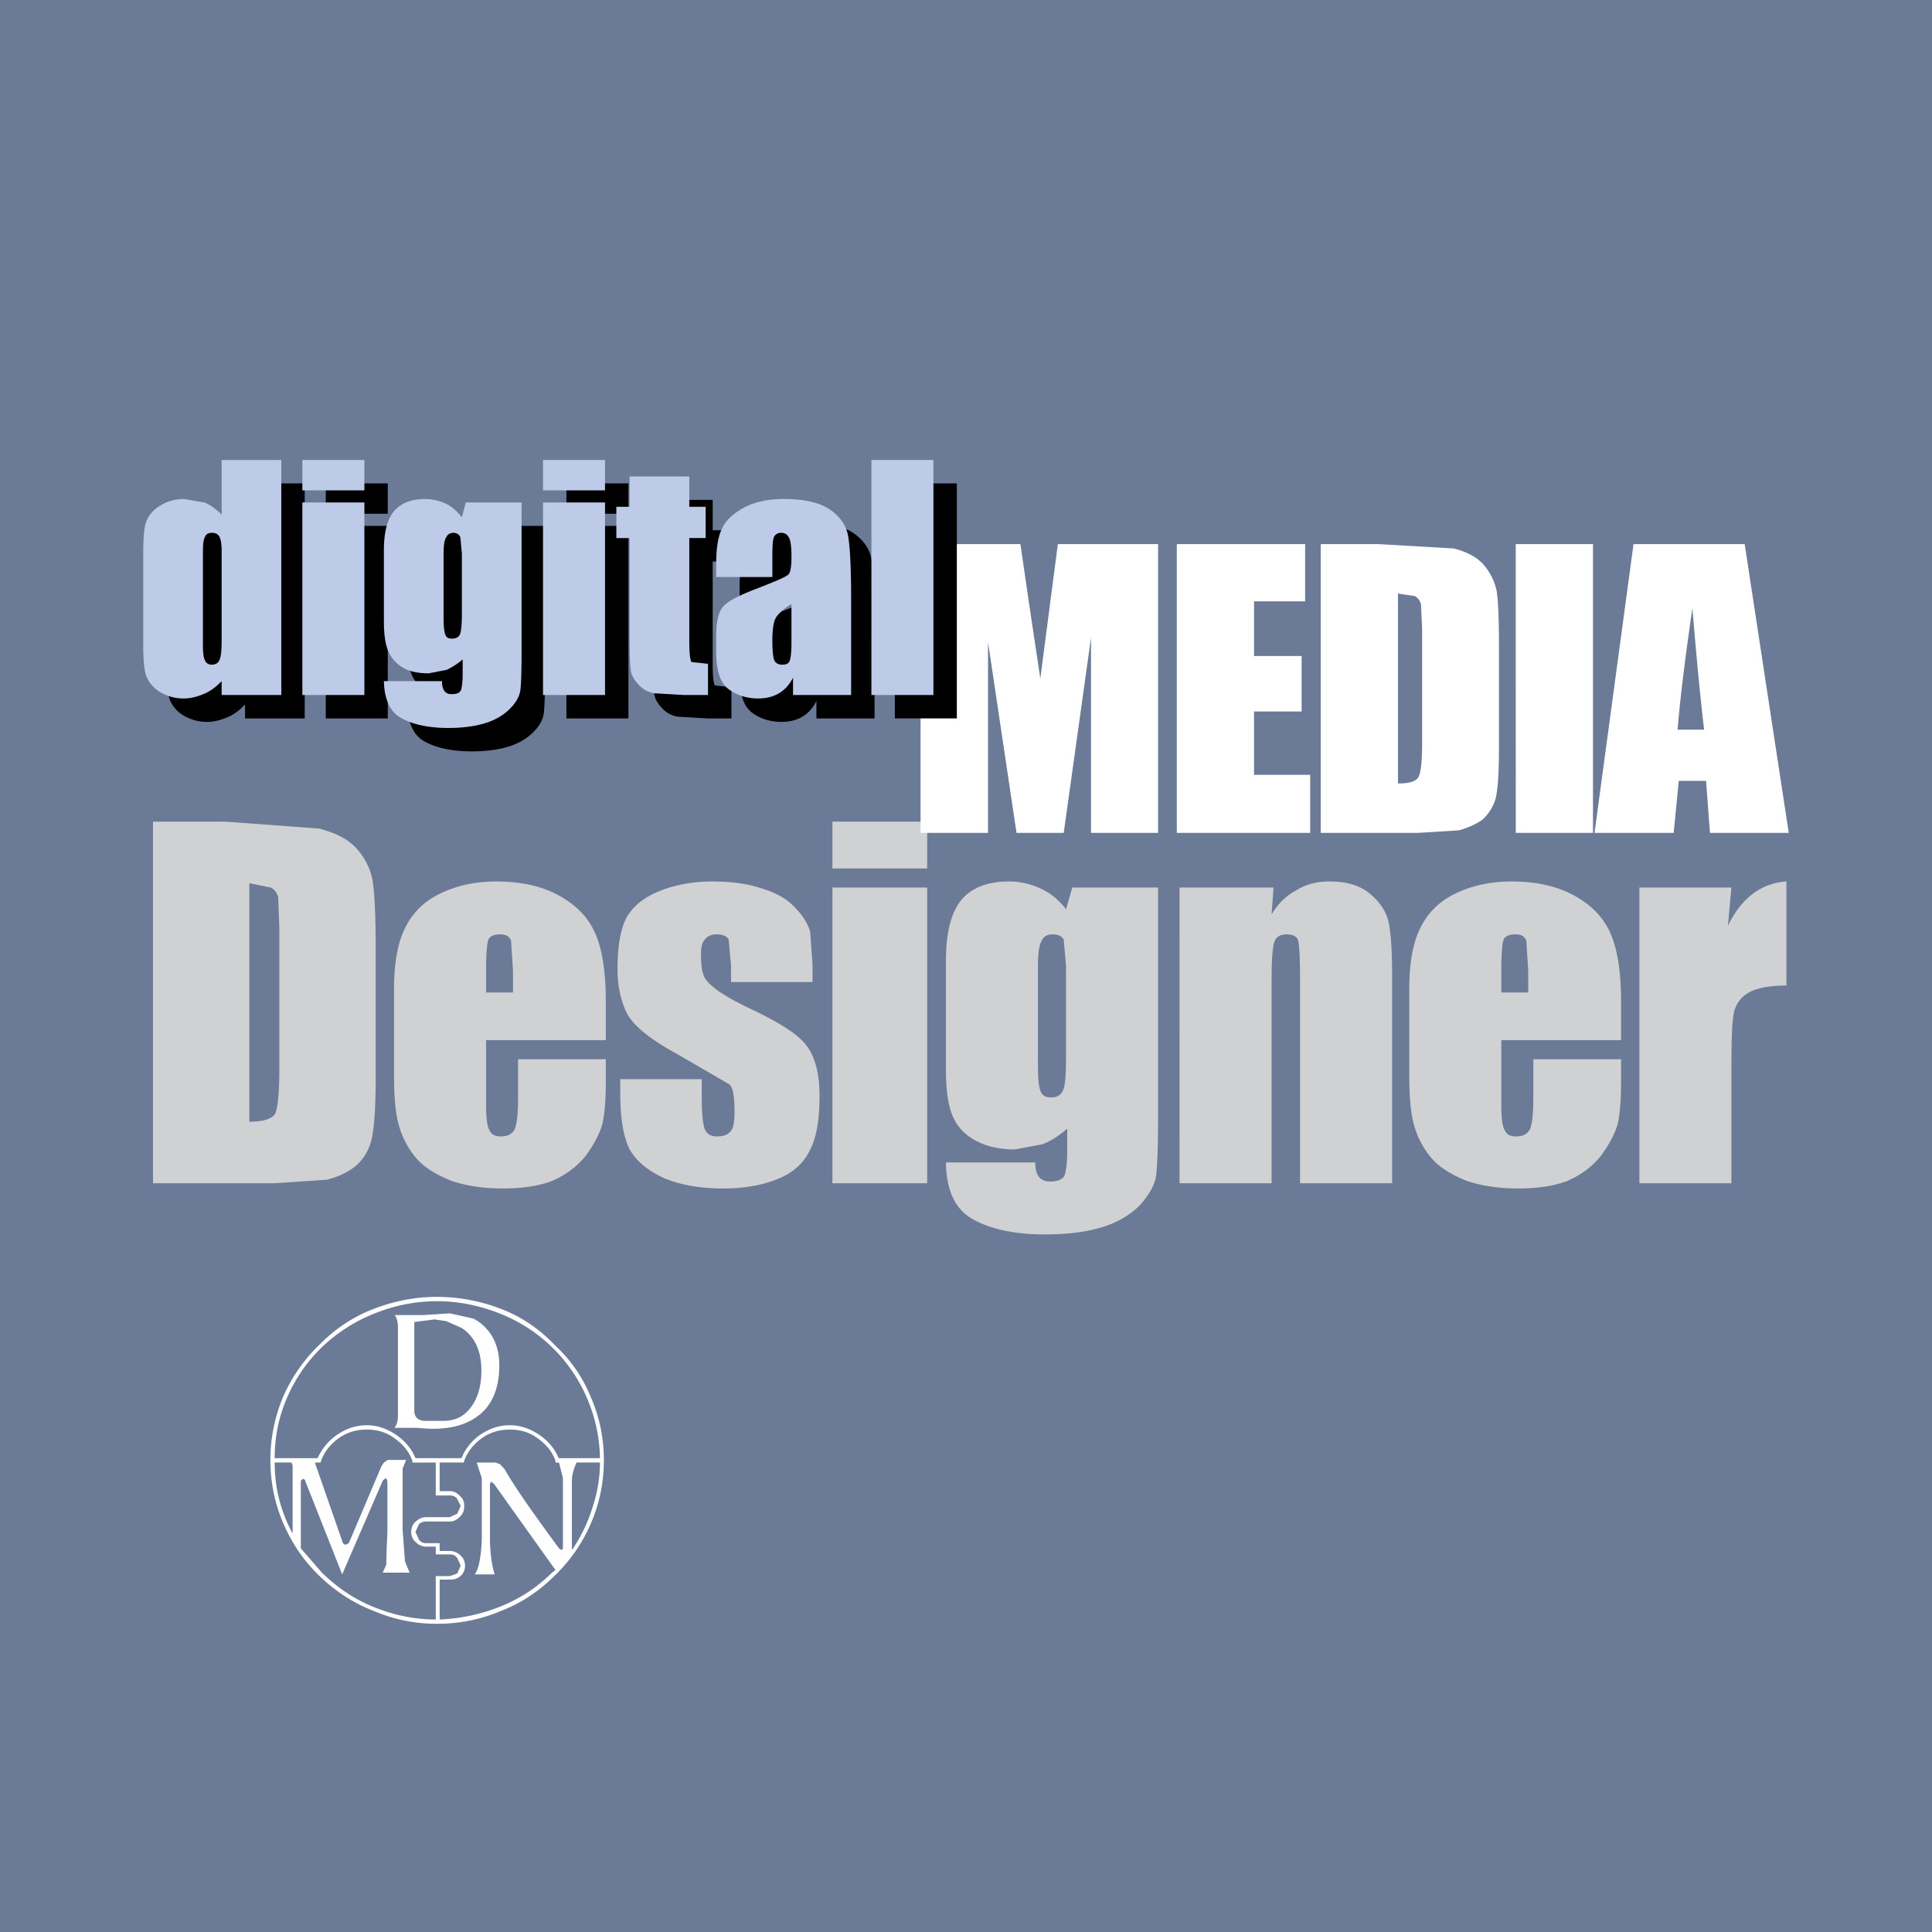
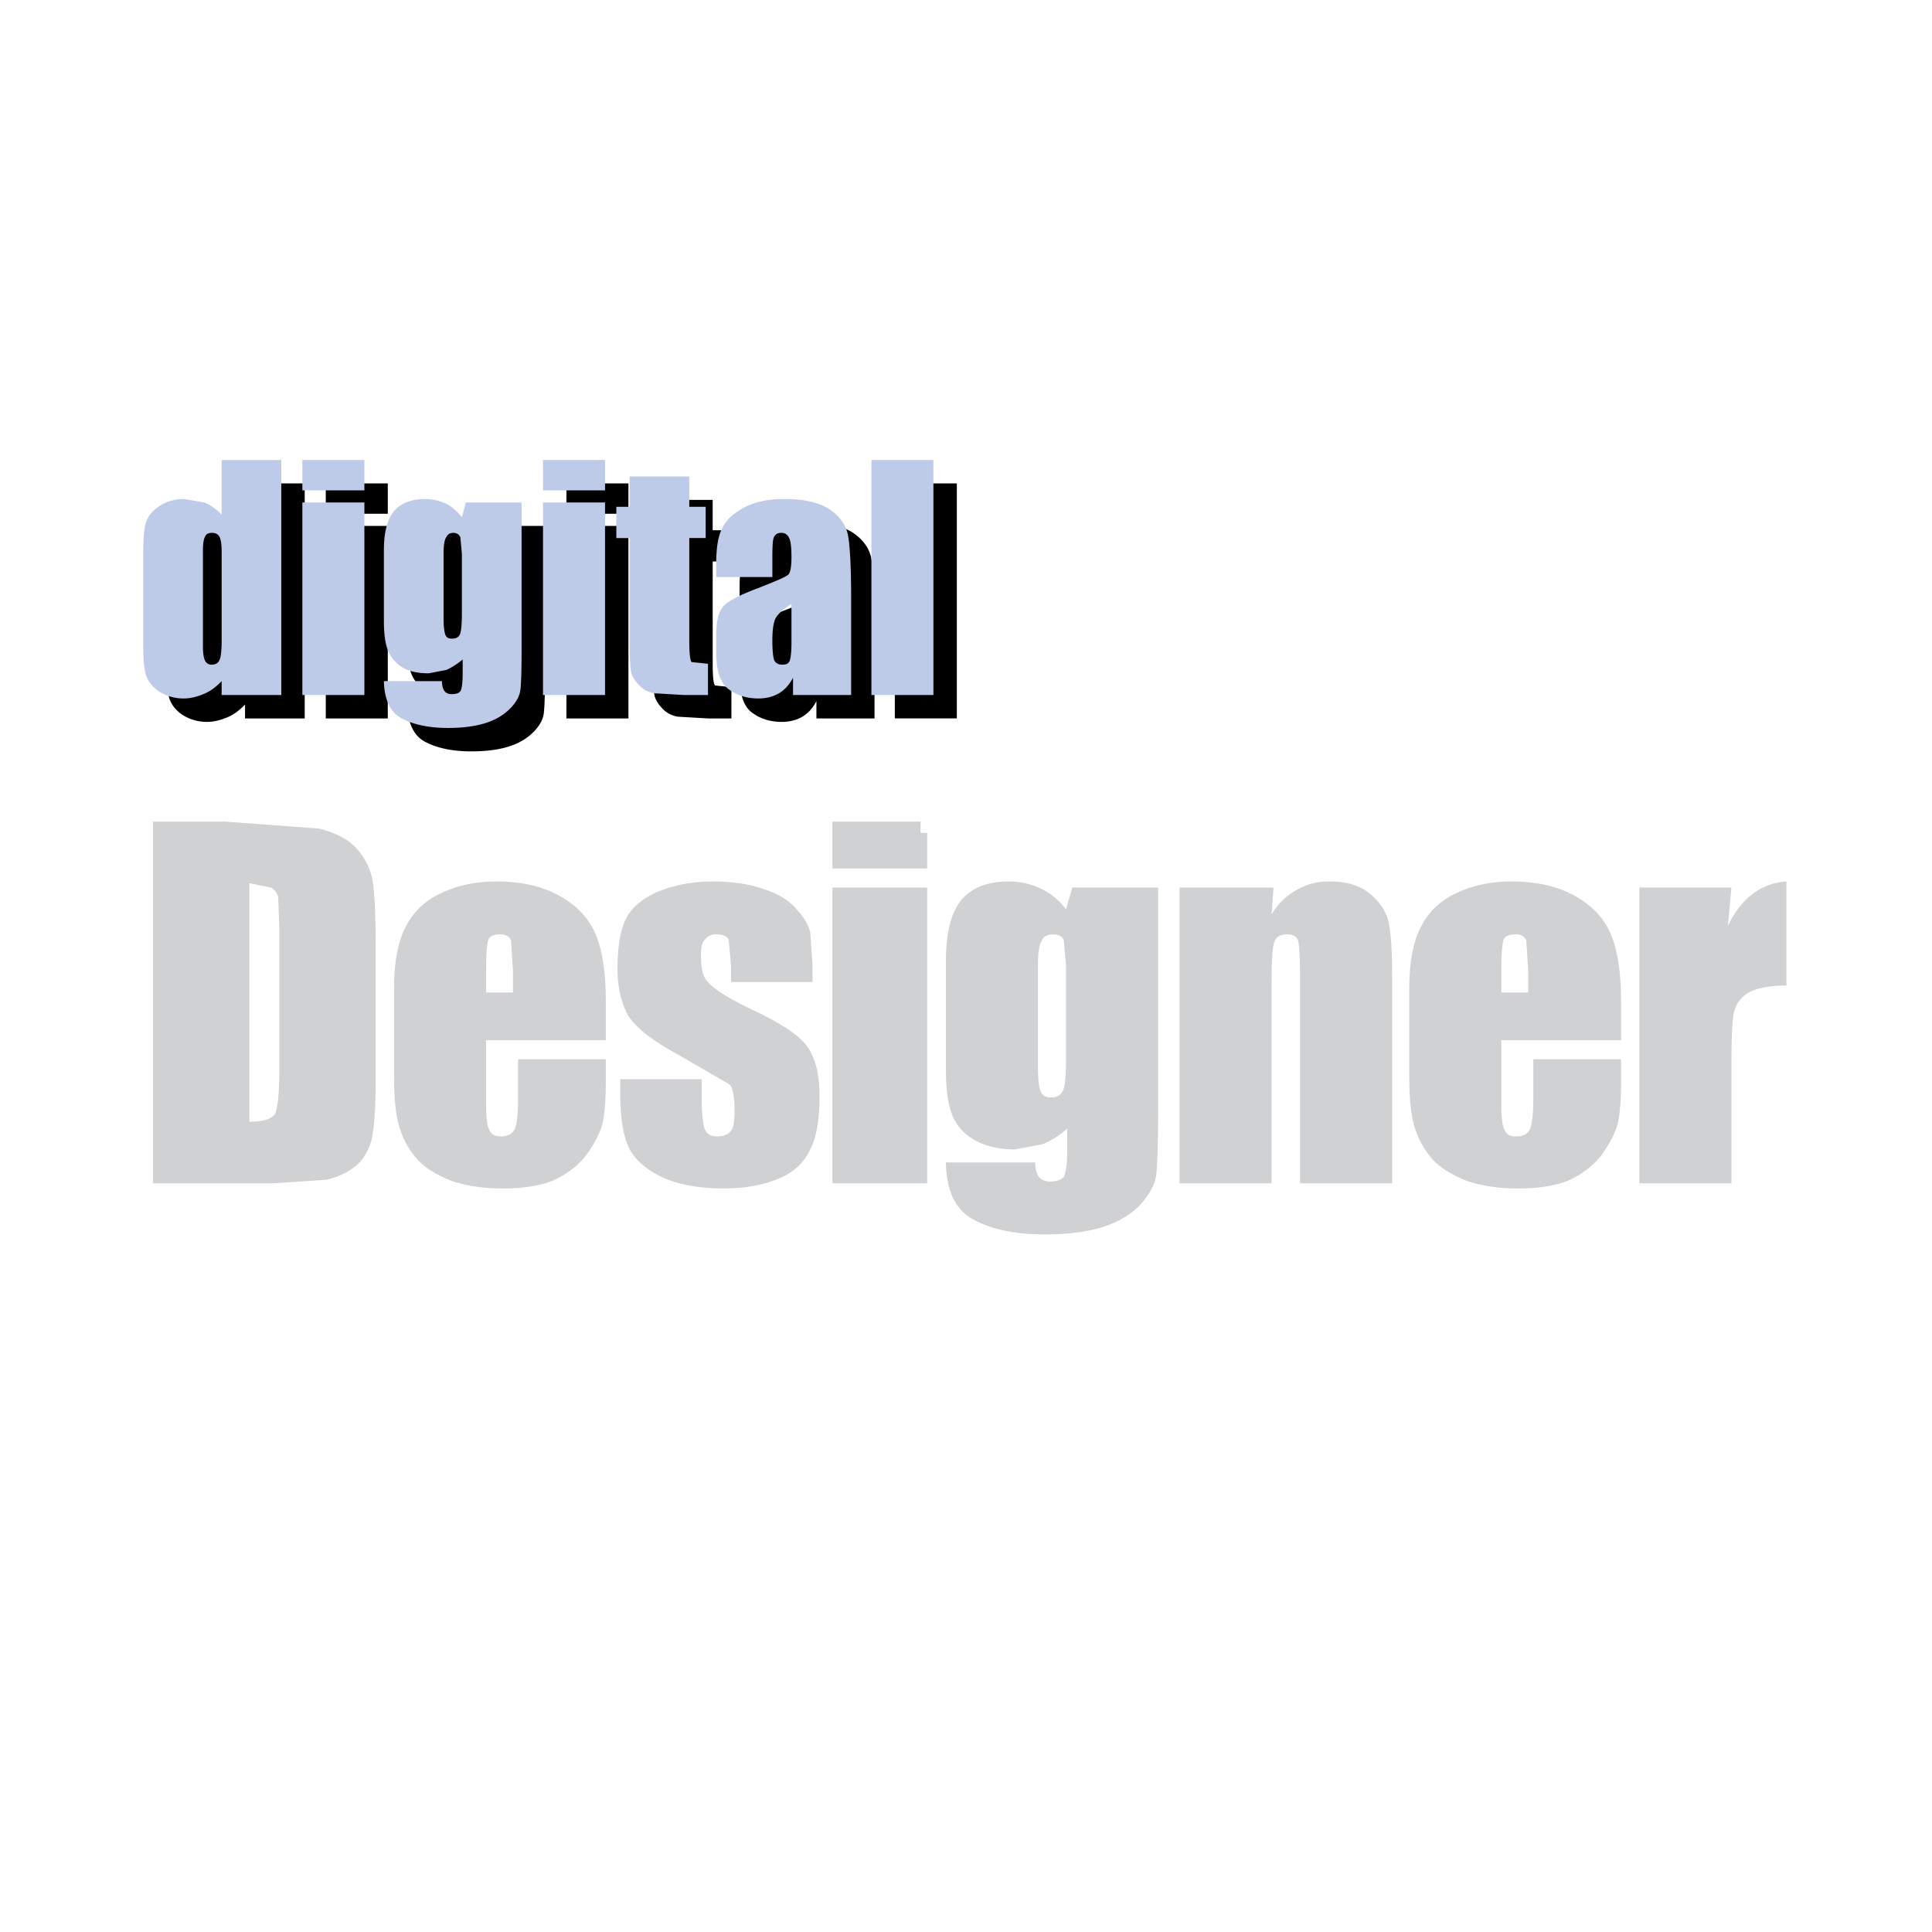
<svg xmlns="http://www.w3.org/2000/svg" width="2500" height="2500" viewBox="0 0 192.756 192.756">
  <g fill-rule="evenodd" clip-rule="evenodd">
-     <path fill="#6b7a96" d="M0 0h192.756v192.756H0V0z" />
-     <path d="M35.578 84.656c.854.952 1.4 2.077 1.594 3.202.195 1.124.312 3.46.312 6.835v12.633c0 3.287-.155 5.449-.466 6.576-.312 1.037-.857 1.902-1.635 2.508-.778.605-1.712 1.039-2.84 1.299l-5.176.346H15.264V81.974h7.199l9.378.692c1.635.432 2.879 1.038 3.737 1.99zm-10.702 3.461v23.795c1.362 0 2.217-.26 2.567-.779.273-.605.428-2.076.428-4.5V92.616l-.116-3.115c-.116-.432-.39-.779-.739-.951l-2.14-.433zm23.853 5.624c-.155.433-.233 1.471-.233 3.115v2.164h2.685v-2.164l-.194-3.028c-.195-.433-.545-.605-1.051-.605-.662 0-1.051.172-1.207.518zm7.16-4.326c1.674.952 2.841 2.163 3.542 3.808.661 1.557 1.011 3.807 1.011 6.662v3.893H48.496v6.402c0 1.385.117 2.252.35 2.596.194.434.545.605 1.128.605.701 0 1.167-.258 1.401-.777.195-.52.312-1.471.312-2.941v-3.98h8.754v2.25c0 1.816-.117 3.287-.35 4.24-.273.951-.817 1.988-1.634 3.113-.895 1.125-1.984 1.904-3.308 2.51-1.323.52-2.996.779-4.98.779-1.947 0-3.659-.26-5.176-.779-1.479-.605-2.647-1.299-3.464-2.25s-1.399-2.076-1.711-3.201c-.351-1.125-.505-2.855-.505-5.018v-8.652c0-2.511.349-4.587 1.089-6.058.701-1.471 1.868-2.682 3.502-3.461 1.595-.778 3.463-1.211 5.604-1.211 2.607-.001 4.708.519 6.381 1.47zm24.944 3.547l.233 3.288v1.73h-8.133v-1.644l-.233-2.595c-.194-.346-.583-.518-1.245-.518-.506 0-.856.172-1.129.518-.272.26-.389.779-.389 1.471 0 .952.078 1.558.233 1.99.117.434.467.865 1.129 1.385.622.52 1.945 1.299 3.968 2.25 2.685 1.297 4.437 2.422 5.253 3.549.817 1.123 1.245 2.768 1.245 4.932 0 2.422-.311 4.238-.972 5.449-.623 1.299-1.673 2.25-3.19 2.855-1.479.605-3.269.953-5.409.953-2.335 0-4.319-.348-5.954-1.039-1.673-.779-2.802-1.73-3.462-2.941-.584-1.213-.896-3.029-.896-5.537v-1.385h8.133v1.902c0 1.559.116 2.598.311 3.115.195.434.583.691 1.207.691.661 0 1.089-.172 1.361-.518.272-.26.39-.951.39-1.99 0-1.471-.156-2.336-.506-2.682l-5.37-3.115c-2.685-1.471-4.319-2.855-4.904-4.066-.582-1.211-.894-2.684-.894-4.326 0-2.337.312-4.068.934-5.192.661-1.125 1.75-1.99 3.269-2.596 1.517-.605 3.308-.952 5.292-.952s3.696.259 5.136.778c1.401.433 2.49 1.125 3.231 1.99.737.779 1.166 1.558 1.361 2.25zm2.217-4.412h9.456v29.505H83.05V88.55zm0-6.576h9.456v4.672H83.05v-4.672zm20.895 11.854c-.271.433-.389 1.298-.389 2.509v9.95c0 1.297.078 2.162.273 2.596.154.434.506.605 1.051.605.621 0 1.012-.26 1.205-.779.195-.432.273-1.557.273-3.201v-9.171l-.232-2.596c-.195-.346-.547-.518-1.092-.518-.505 0-.893.172-1.089.605zm3.037-5.278h8.561v22.755c0 3.029-.078 5.02-.195 5.971-.117.865-.621 1.816-1.518 2.855-.895.951-2.102 1.73-3.695 2.25-1.596.52-3.543.777-5.916.777-2.957 0-5.33-.518-7.082-1.471-1.79-.951-2.724-2.855-2.762-5.709h8.911c0 1.297.506 1.902 1.479 1.902.701 0 1.168-.172 1.4-.52.195-.432.312-1.297.312-2.596v-2.162c-.779.691-1.596 1.211-2.453 1.557l-2.762.52c-1.635 0-2.996-.346-4.047-.951-1.09-.605-1.829-1.471-2.257-2.596-.39-1.039-.583-2.51-.583-4.5V95.904c0-2.855.506-4.845 1.557-6.144 1.05-1.21 2.606-1.816 4.747-1.816a7.37 7.37 0 0 1 3.113.692c.973.433 1.828 1.124 2.568 2.076l.622-2.162zm31.52 3.287c.271 1.125.389 2.942.389 5.538v20.68h-9.184v-20.42c0-2.077-.078-3.375-.195-3.807-.156-.433-.545-.605-1.129-.605-.66 0-1.088.259-1.244.778-.195.52-.273 1.904-.273 4.066v19.988h-9.182V88.55h9.377l-.195 2.682c.662-1.125 1.518-1.903 2.49-2.423.975-.606 2.062-.865 3.309-.865 1.596 0 2.879.347 3.891 1.125.971.779 1.633 1.643 1.946 2.768zm11.518 1.904c-.156.433-.234 1.471-.234 3.115v2.164h2.686v-2.164l-.193-3.028c-.195-.433-.545-.605-1.051-.605-.664 0-1.052.172-1.208.518zm7.158-4.326c1.674.952 2.842 2.163 3.543 3.808.662 1.557 1.012 3.807 1.012 6.662v3.893h-11.947v6.402c0 1.385.117 2.252.35 2.596.195.434.547.605 1.129.605.701 0 1.168-.258 1.402-.777.193-.52.311-1.471.311-2.941v-3.98h8.756v2.25c0 1.816-.117 3.287-.35 4.24-.273.951-.818 1.988-1.637 3.113-.895 1.125-1.982 1.904-3.307 2.51-1.322.52-2.996.779-4.98.779-1.945 0-3.658-.26-5.176-.779-1.479-.605-2.646-1.299-3.463-2.25s-1.4-2.076-1.713-3.201c-.35-1.125-.506-2.855-.506-5.018v-8.652c0-2.511.35-4.587 1.09-6.058.701-1.471 1.867-2.682 3.502-3.461 1.596-.778 3.465-1.211 5.604-1.211 2.606-.001 4.708.519 6.38 1.47zm15.566-.865l-.35 3.807c1.361-2.768 3.307-4.239 5.836-4.413v10.382c-1.711 0-2.957.26-3.736.693a3 3 0 0 0-1.477 1.902c-.195.779-.273 2.596-.273 5.451v11.682h-9.184V88.55h9.184z" fill="#d0d1d3" />
+     <path d="M35.578 84.656c.854.952 1.4 2.077 1.594 3.202.195 1.124.312 3.46.312 6.835v12.633c0 3.287-.155 5.449-.466 6.576-.312 1.037-.857 1.902-1.635 2.508-.778.605-1.712 1.039-2.84 1.299l-5.176.346H15.264V81.974h7.199l9.378.692c1.635.432 2.879 1.038 3.737 1.99zm-10.702 3.461v23.795c1.362 0 2.217-.26 2.567-.779.273-.605.428-2.076.428-4.5V92.616l-.116-3.115c-.116-.432-.39-.779-.739-.951l-2.14-.433m23.853 5.624c-.155.433-.233 1.471-.233 3.115v2.164h2.685v-2.164l-.194-3.028c-.195-.433-.545-.605-1.051-.605-.662 0-1.051.172-1.207.518zm7.16-4.326c1.674.952 2.841 2.163 3.542 3.808.661 1.557 1.011 3.807 1.011 6.662v3.893H48.496v6.402c0 1.385.117 2.252.35 2.596.194.434.545.605 1.128.605.701 0 1.167-.258 1.401-.777.195-.52.312-1.471.312-2.941v-3.98h8.754v2.25c0 1.816-.117 3.287-.35 4.24-.273.951-.817 1.988-1.634 3.113-.895 1.125-1.984 1.904-3.308 2.51-1.323.52-2.996.779-4.98.779-1.947 0-3.659-.26-5.176-.779-1.479-.605-2.647-1.299-3.464-2.25s-1.399-2.076-1.711-3.201c-.351-1.125-.505-2.855-.505-5.018v-8.652c0-2.511.349-4.587 1.089-6.058.701-1.471 1.868-2.682 3.502-3.461 1.595-.778 3.463-1.211 5.604-1.211 2.607-.001 4.708.519 6.381 1.47zm24.944 3.547l.233 3.288v1.73h-8.133v-1.644l-.233-2.595c-.194-.346-.583-.518-1.245-.518-.506 0-.856.172-1.129.518-.272.26-.389.779-.389 1.471 0 .952.078 1.558.233 1.99.117.434.467.865 1.129 1.385.622.52 1.945 1.299 3.968 2.25 2.685 1.297 4.437 2.422 5.253 3.549.817 1.123 1.245 2.768 1.245 4.932 0 2.422-.311 4.238-.972 5.449-.623 1.299-1.673 2.25-3.19 2.855-1.479.605-3.269.953-5.409.953-2.335 0-4.319-.348-5.954-1.039-1.673-.779-2.802-1.73-3.462-2.941-.584-1.213-.896-3.029-.896-5.537v-1.385h8.133v1.902c0 1.559.116 2.598.311 3.115.195.434.583.691 1.207.691.661 0 1.089-.172 1.361-.518.272-.26.39-.951.39-1.99 0-1.471-.156-2.336-.506-2.682l-5.37-3.115c-2.685-1.471-4.319-2.855-4.904-4.066-.582-1.211-.894-2.684-.894-4.326 0-2.337.312-4.068.934-5.192.661-1.125 1.75-1.99 3.269-2.596 1.517-.605 3.308-.952 5.292-.952s3.696.259 5.136.778c1.401.433 2.49 1.125 3.231 1.99.737.779 1.166 1.558 1.361 2.25zm2.217-4.412h9.456v29.505H83.05V88.55zm0-6.576h9.456v4.672H83.05v-4.672zm20.895 11.854c-.271.433-.389 1.298-.389 2.509v9.95c0 1.297.078 2.162.273 2.596.154.434.506.605 1.051.605.621 0 1.012-.26 1.205-.779.195-.432.273-1.557.273-3.201v-9.171l-.232-2.596c-.195-.346-.547-.518-1.092-.518-.505 0-.893.172-1.089.605zm3.037-5.278h8.561v22.755c0 3.029-.078 5.02-.195 5.971-.117.865-.621 1.816-1.518 2.855-.895.951-2.102 1.73-3.695 2.25-1.596.52-3.543.777-5.916.777-2.957 0-5.33-.518-7.082-1.471-1.79-.951-2.724-2.855-2.762-5.709h8.911c0 1.297.506 1.902 1.479 1.902.701 0 1.168-.172 1.4-.52.195-.432.312-1.297.312-2.596v-2.162c-.779.691-1.596 1.211-2.453 1.557l-2.762.52c-1.635 0-2.996-.346-4.047-.951-1.09-.605-1.829-1.471-2.257-2.596-.39-1.039-.583-2.51-.583-4.5V95.904c0-2.855.506-4.845 1.557-6.144 1.05-1.21 2.606-1.816 4.747-1.816a7.37 7.37 0 0 1 3.113.692c.973.433 1.828 1.124 2.568 2.076l.622-2.162zm31.52 3.287c.271 1.125.389 2.942.389 5.538v20.68h-9.184v-20.42c0-2.077-.078-3.375-.195-3.807-.156-.433-.545-.605-1.129-.605-.66 0-1.088.259-1.244.778-.195.52-.273 1.904-.273 4.066v19.988h-9.182V88.55h9.377l-.195 2.682c.662-1.125 1.518-1.903 2.49-2.423.975-.606 2.062-.865 3.309-.865 1.596 0 2.879.347 3.891 1.125.971.779 1.633 1.643 1.946 2.768zm11.518 1.904c-.156.433-.234 1.471-.234 3.115v2.164h2.686v-2.164l-.193-3.028c-.195-.433-.545-.605-1.051-.605-.664 0-1.052.172-1.208.518zm7.158-4.326c1.674.952 2.842 2.163 3.543 3.808.662 1.557 1.012 3.807 1.012 6.662v3.893h-11.947v6.402c0 1.385.117 2.252.35 2.596.195.434.547.605 1.129.605.701 0 1.168-.258 1.402-.777.193-.52.311-1.471.311-2.941v-3.98h8.756v2.25c0 1.816-.117 3.287-.35 4.24-.273.951-.818 1.988-1.637 3.113-.895 1.125-1.982 1.904-3.307 2.51-1.322.52-2.996.779-4.98.779-1.945 0-3.658-.26-5.176-.779-1.479-.605-2.646-1.299-3.463-2.25s-1.4-2.076-1.713-3.201c-.35-1.125-.506-2.855-.506-5.018v-8.652c0-2.511.35-4.587 1.09-6.058.701-1.471 1.867-2.682 3.502-3.461 1.596-.778 3.465-1.211 5.604-1.211 2.606-.001 4.708.519 6.38 1.47zm15.566-.865l-.35 3.807c1.361-2.768 3.307-4.239 5.836-4.413v10.382c-1.711 0-2.957.26-3.736.693a3 3 0 0 0-1.477 1.902c-.195.779-.273 2.596-.273 5.451v11.682h-9.184V88.55h9.184z" fill="#d0d1d3" />
    <path d="M115.543 54.286v28.812h-6.693V63.63l-2.723 19.468h-4.709l-2.842-19.035v19.035h-6.731V54.286h9.962l.895 6.143 1.09 7.269 1.75-13.412h10.001zm14.67 0v5.711h-5.098v5.451h4.748v5.537h-4.748v6.316h5.604v5.797H117.41V54.286h12.803zm17.822 2.077a5.755 5.755 0 0 1 1.283 2.596c.156.951.234 2.769.234 5.451v10.123c0 2.595-.117 4.326-.35 5.192a4.586 4.586 0 0 1-1.324 2.076c-.623.432-1.4.778-2.295 1.038l-4.125.259h-9.689V54.286h5.758l7.512.433c1.322.346 2.334.865 2.996 1.644zm-8.56 2.855v18.948c1.088 0 1.75-.173 2.023-.606.271-.433.389-1.644.389-3.547V62.766l-.117-2.509c-.117-.347-.311-.606-.584-.779l-1.711-.26zm11.752-4.932h7.705v28.812h-7.705V54.286zm18.793 18.516c-.389-3.288-.777-7.354-1.168-12.113-.816 5.537-1.283 9.604-1.477 12.113h2.645zm4.046-18.516l4.398 28.812h-7.861l-.389-5.191h-2.725l-.506 5.191h-7.898l3.891-28.812h11.09z" fill="#fff" />
    <path d="M20.712 52.123l2.023.346c.623.26 1.207.692 1.712 1.212V48.23h5.954v23.448h-5.954v-1.384c-.583.605-1.167 1.038-1.829 1.298-.623.26-1.284.432-1.985.432a4.558 4.558 0 0 1-2.413-.692c-.662-.433-1.127-1.038-1.322-1.644-.195-.605-.274-1.644-.274-3.114v-8.999c0-1.47.079-2.509.274-3.115.194-.605.66-1.211 1.361-1.643.663-.435 1.48-.694 2.453-.694zm3.541 3.808c-.117-.261-.389-.433-.739-.433s-.584.086-.701.346c-.155.26-.233.692-.233 1.471v9.431c0 .778.079 1.211.195 1.47.117.26.351.433.663.433.427 0 .66-.173.777-.433.155-.259.232-.951.232-1.99v-8.912c.001-.692-.076-1.125-.194-1.383zm8.25-3.462h6.186v19.208h-6.186V52.469zm0-4.24h6.186v3.028h-6.186v-3.028zm14.359 7.702c-.195.258-.273.865-.273 1.643v6.489c0 .779.078 1.385.195 1.645.116.259.312.346.662.346.428 0 .66-.173.777-.433.117-.26.195-.952.195-2.077v-5.97l-.156-1.643c-.117-.261-.35-.433-.701-.433-.349 0-.582.172-.699.433zm1.946-3.462h5.565v14.796c0 1.989-.04 3.288-.118 3.893-.078.606-.389 1.211-.973 1.817-.583.606-1.361 1.125-2.412 1.471-1.052.346-2.336.519-3.853.519-1.907 0-3.464-.345-4.592-.951-1.167-.605-1.75-1.904-1.79-3.721h5.799c0 .865.311 1.298.933 1.298.467 0 .778-.087.935-.346.116-.26.194-.866.194-1.644V68.13a7.306 7.306 0 0 1-1.596 1.038l-1.79.346c-1.05 0-1.946-.173-2.646-.605a3.513 3.513 0 0 1-1.44-1.731c-.272-.692-.389-1.644-.389-2.941v-7.009c0-1.817.35-3.115 1.011-3.894s1.713-1.212 3.074-1.212c.74 0 1.439.174 2.024.433.622.26 1.167.779 1.673 1.384l.391-1.47zm7.704 0h6.187v19.208h-6.187V52.469zm0-4.24h6.187v3.028h-6.187v-3.028zm7.316 7.787v-3.115h1.323v-3.028h5.954v3.028h1.634v3.115h-1.634v10.21c0 1.298.078 1.99.234 2.163l1.634.173v3.115h-2.374l-2.958-.173a2.627 2.627 0 0 1-1.517-.778c-.428-.433-.7-.865-.817-1.298-.117-.519-.155-1.73-.155-3.72v-9.691h-1.324v-.001zm23.113-.259c.195 1.038.312 3.114.312 6.316v9.604h-5.798v-1.731c-.35.692-.817 1.212-1.401 1.558-.582.347-1.284.519-2.062.519-1.051 0-2.023-.259-2.879-.865-.896-.605-1.323-1.817-1.323-3.807v-1.558c0-1.471.233-2.422.7-2.941.428-.52 1.595-1.125 3.424-1.817 1.985-.778 3.035-1.211 3.152-1.471.155-.259.234-.865.234-1.643 0-.952-.079-1.645-.234-1.904-.156-.346-.428-.519-.778-.519-.389 0-.623.172-.739.433-.117.258-.156.865-.156 1.99v1.989H73.79v-1.298c0-1.47.155-2.596.505-3.374.351-.865 1.051-1.557 2.101-2.164 1.051-.605 2.452-.952 4.125-.952 2.023 0 3.541.346 4.592 1.039 1.012.692 1.634 1.557 1.828 2.596zm-7.315 8.48c-.154.432-.234 1.124-.234 1.989 0 1.039.08 1.73.195 1.99.117.26.389.433.779.433s.622-.087.739-.346c.116-.26.195-.866.195-1.817v-3.894c-.973.606-1.558 1.212-1.674 1.645zm9.651-16.008h6.187v23.448h-6.187V48.229z" />
    <path d="M18.377 49.787l2.024.347c.623.259 1.206.691 1.712 1.211v-5.451h5.953v23.448h-5.953v-1.385c-.583.605-1.167 1.039-1.829 1.298-.623.26-1.285.433-1.985.433a4.563 4.563 0 0 1-2.412-.691c-.662-.434-1.128-1.039-1.324-1.645-.194-.605-.272-1.644-.272-3.114v-8.999c0-1.47.079-2.509.272-3.115.195-.605.662-1.211 1.362-1.644.663-.434 1.48-.693 2.452-.693zm3.542 3.807c-.117-.26-.389-.433-.739-.433s-.584.086-.701.347c-.156.26-.233.691-.233 1.47v9.432c0 .778.077 1.211.195 1.471.116.259.35.433.661.433.429 0 .662-.173.78-.433.154-.26.233-.952.233-1.99v-8.913c-.001-.692-.08-1.125-.196-1.384zm8.248-3.461h6.188v19.208h-6.188V50.133zm0-4.24h6.188v3.029h-6.188v-3.029zm14.36 7.701c-.195.259-.272.864-.272 1.644v6.489c0 .778.078 1.385.195 1.644.116.259.311.346.661.346.428 0 .662-.173.778-.432.117-.26.194-.952.194-2.077v-5.97l-.155-1.644c-.117-.26-.35-.433-.7-.433-.351 0-.585.173-.701.433zm1.946-3.461h5.565v14.795c0 1.99-.04 3.288-.117 3.894-.079.606-.39 1.212-.973 1.817-.583.606-1.362 1.125-2.413 1.471-1.05.346-2.334.519-3.852.519-1.907 0-3.463-.346-4.591-.952-1.167-.605-1.751-1.904-1.79-3.721h5.797c0 .865.312 1.298.934 1.298.467 0 .778-.086.934-.346.117-.26.194-.865.194-1.644v-1.472a7.269 7.269 0 0 1-1.595 1.039l-1.791.346c-1.05 0-1.945-.172-2.645-.605a3.506 3.506 0 0 1-1.441-1.73c-.272-.692-.388-1.645-.388-2.942v-7.009c0-1.817.35-3.115 1.012-3.894.661-.778 1.711-1.211 3.074-1.211.739 0 1.439.173 2.023.433.622.259 1.167.778 1.672 1.384l.391-1.47zm7.704 0h6.187v19.208h-6.187V50.133zm0-4.24h6.187v3.029h-6.187v-3.029zm7.316 7.788v-3.116h1.323v-3.028h5.954v3.028h1.635v3.116H68.77v10.21c0 1.297.078 1.99.233 2.163l1.634.173v3.115h-2.374l-2.957-.173a2.62 2.62 0 0 1-1.517-.78c-.428-.432-.701-.865-.818-1.297-.116-.519-.155-1.73-.155-3.72v-9.69h-1.323v-.001zm23.114-.261c.194 1.038.311 3.115.311 6.316v9.604h-5.797v-1.73c-.351.692-.818 1.21-1.401 1.557-.583.346-1.284.519-2.062.519-1.05 0-2.023-.259-2.879-.865-.895-.606-1.323-1.816-1.323-3.807v-1.558c0-1.471.233-2.423.7-2.942.428-.519 1.596-1.125 3.425-1.817 1.984-.778 3.035-1.211 3.151-1.471.156-.26.234-.865.234-1.644 0-.952-.079-1.644-.234-1.903-.155-.346-.428-.52-.778-.52-.389 0-.622.173-.739.433-.117.259-.155.864-.155 1.99v1.99h-5.604v-1.298c0-1.471.155-2.595.506-3.375.35-.865 1.05-1.557 2.101-2.164 1.051-.604 2.451-.951 4.125-.951 2.023 0 3.542.347 4.592 1.038 1.01.695 1.633 1.56 1.827 2.598zm-7.315 8.48c-.156.432-.234 1.125-.234 1.99 0 1.038.078 1.73.194 1.99.118.259.39.433.779.433.39 0 .623-.087.739-.347.117-.259.195-.865.195-1.816v-3.894c-.973.606-1.556 1.211-1.673 1.644zm9.649-16.007h6.187v23.448h-6.187V45.893z" fill="#becbe8" />
-     <path d="M53.632 143.492c.856.605 1.44 1.299 1.79 2.25v.174h.35l.391 1.557v7.008l-.118.174-.273-.174c-2.801-3.807-4.591-6.402-5.408-7.873l-.467-.52-.467-.172h-1.868l.506 1.557v6.143c-.078 1.818-.312 2.943-.701 3.461h1.985c-.273-.865-.428-1.99-.468-3.287v-5.711l.117-.26.311.26 6.109 8.566-.35.26a15.203 15.203 0 0 1-5.136 3.373 18.226 18.226 0 0 1-6.07 1.299v-3.98h1.011c.429 0 .778-.086 1.051-.346.312-.26.467-.605.467-1.039 0-.432-.156-.777-.467-1.037a1.49 1.49 0 0 0-1.051-.434h-1.011v-.777h-1.323c-.312 0-.544-.088-.739-.348l-.351-.777.351-.779c.195-.174.428-.26.739-.26h2.334c.39 0 .74-.174 1.051-.518.272-.262.389-.607.389-1.039 0-.434-.117-.693-.389-.953-.311-.346-.661-.52-1.051-.52h-1.011v-2.854h2.412l.039-.174c.35-.951.934-1.645 1.751-2.25.856-.605 1.79-.865 2.802-.865 1.013 0 1.946.26 2.763.865zm-5.719-.346a5.25 5.25 0 0 0-1.868 2.336h-4.592c-.389-.951-1.05-1.73-1.945-2.336-.896-.605-1.869-.951-2.919-.951-1.089 0-2.062.346-2.958.951a5.715 5.715 0 0 0-1.945 2.336h-4.281c0-2.076.389-4.066 1.207-5.969a15.653 15.653 0 0 1 3.503-5.105 16.289 16.289 0 0 1 5.291-3.375 16.523 16.523 0 0 1 6.188-1.211c2.179 0 4.241.432 6.225 1.211a15.692 15.692 0 0 1 8.756 8.48 15.736 15.736 0 0 1 1.284 5.969h-4.125c-.388-.951-1.05-1.73-1.944-2.336-.896-.605-1.868-.951-2.918-.951-1.092 0-2.064.346-2.959.951zm7.47-8.912c-1.556-1.645-3.346-2.855-5.369-3.635a17.791 17.791 0 0 0-6.421-1.211c-2.218 0-4.32.434-6.343 1.211-2.024.779-3.853 1.99-5.448 3.635a15.961 15.961 0 0 0-3.581 5.191 16.265 16.265 0 0 0-1.245 6.23v.26c.04 2.162.466 4.152 1.284 6.055.856 1.992 2.023 3.721 3.542 5.193 1.595 1.557 3.423 2.768 5.448 3.547a15.923 15.923 0 0 0 6.343 1.297c2.257 0 4.397-.432 6.421-1.297 2.023-.779 3.813-1.99 5.369-3.547a15.97 15.97 0 0 0 3.581-5.193c.816-1.902 1.245-3.893 1.284-6.055v-.26c0-2.164-.429-4.24-1.284-6.23-.818-1.989-1.985-3.72-3.581-5.191zM59.08 150.5a15.552 15.552 0 0 1-2.023 4.154v-6.922c0-.52.157-1.125.466-1.816h2.335c0 1.557-.273 3.113-.778 4.584zm-13.463-.951l.35.693-.35.777-.74.346h-2.334c-.429 0-.777.174-1.051.434-.312.26-.467.605-.467 1.039 0 .432.156.777.467 1.037.273.26.622.434 1.051.434h.934v.777h1.401c.311 0 .545.088.74.348l.35.777-.35.779-.74.26h-1.401v4.326c-2.141 0-4.163-.434-6.109-1.211-1.984-.779-3.736-1.99-5.252-3.461l-2.103-2.424v-6.748l.195-.174c.156 0 .232.088.272.26l3.658 9.258 4.047-9.344.273-.26c.117.086.194.174.194.432v5.02l-.078 1.645-.039 1.557-.351.779h2.685l-.466-1.125-.233-3.115v-6.143l.35-.865h-1.83l-.388.26-.234.346-3.269 7.701-.35.172-.233-.172-2.803-8.047h.585l.039-.174c.351-.951.934-1.645 1.751-2.25.856-.605 1.791-.865 2.801-.865 1.012 0 1.946.26 2.763.865.857.605 1.44 1.299 1.79 2.25v.174h2.335v3.287h1.401c.31-.001.544.085.739.345zm-16.421-3.201v6.662c-1.207-2.25-1.791-4.586-1.791-7.094h1.635c.116.086.156.26.156.432z" fill="#fff" />
    <path d="M46.083 132.504c1.285.865 1.946 2.25 1.946 4.24 0 1.816-.506 3.201-1.479 4.152-.623.605-1.4.865-2.335.865H42.27c-.583-.086-.895-.346-.935-.951v-8.912l2.024-.26 1.167.174 1.557.692zm-1.206-1.471l-2.724.172H39.39c.195.262.312.693.312 1.125v9c0 .432-.117.865-.351 1.123h2.258c2.295.26 4.164 0 5.603-.865 1.751-1.037 2.606-2.854 2.606-5.363 0-1.125-.233-2.076-.739-2.941-.505-.779-1.128-1.385-1.867-1.73l-2.335-.521z" fill="#fff" />
  </g>
</svg>